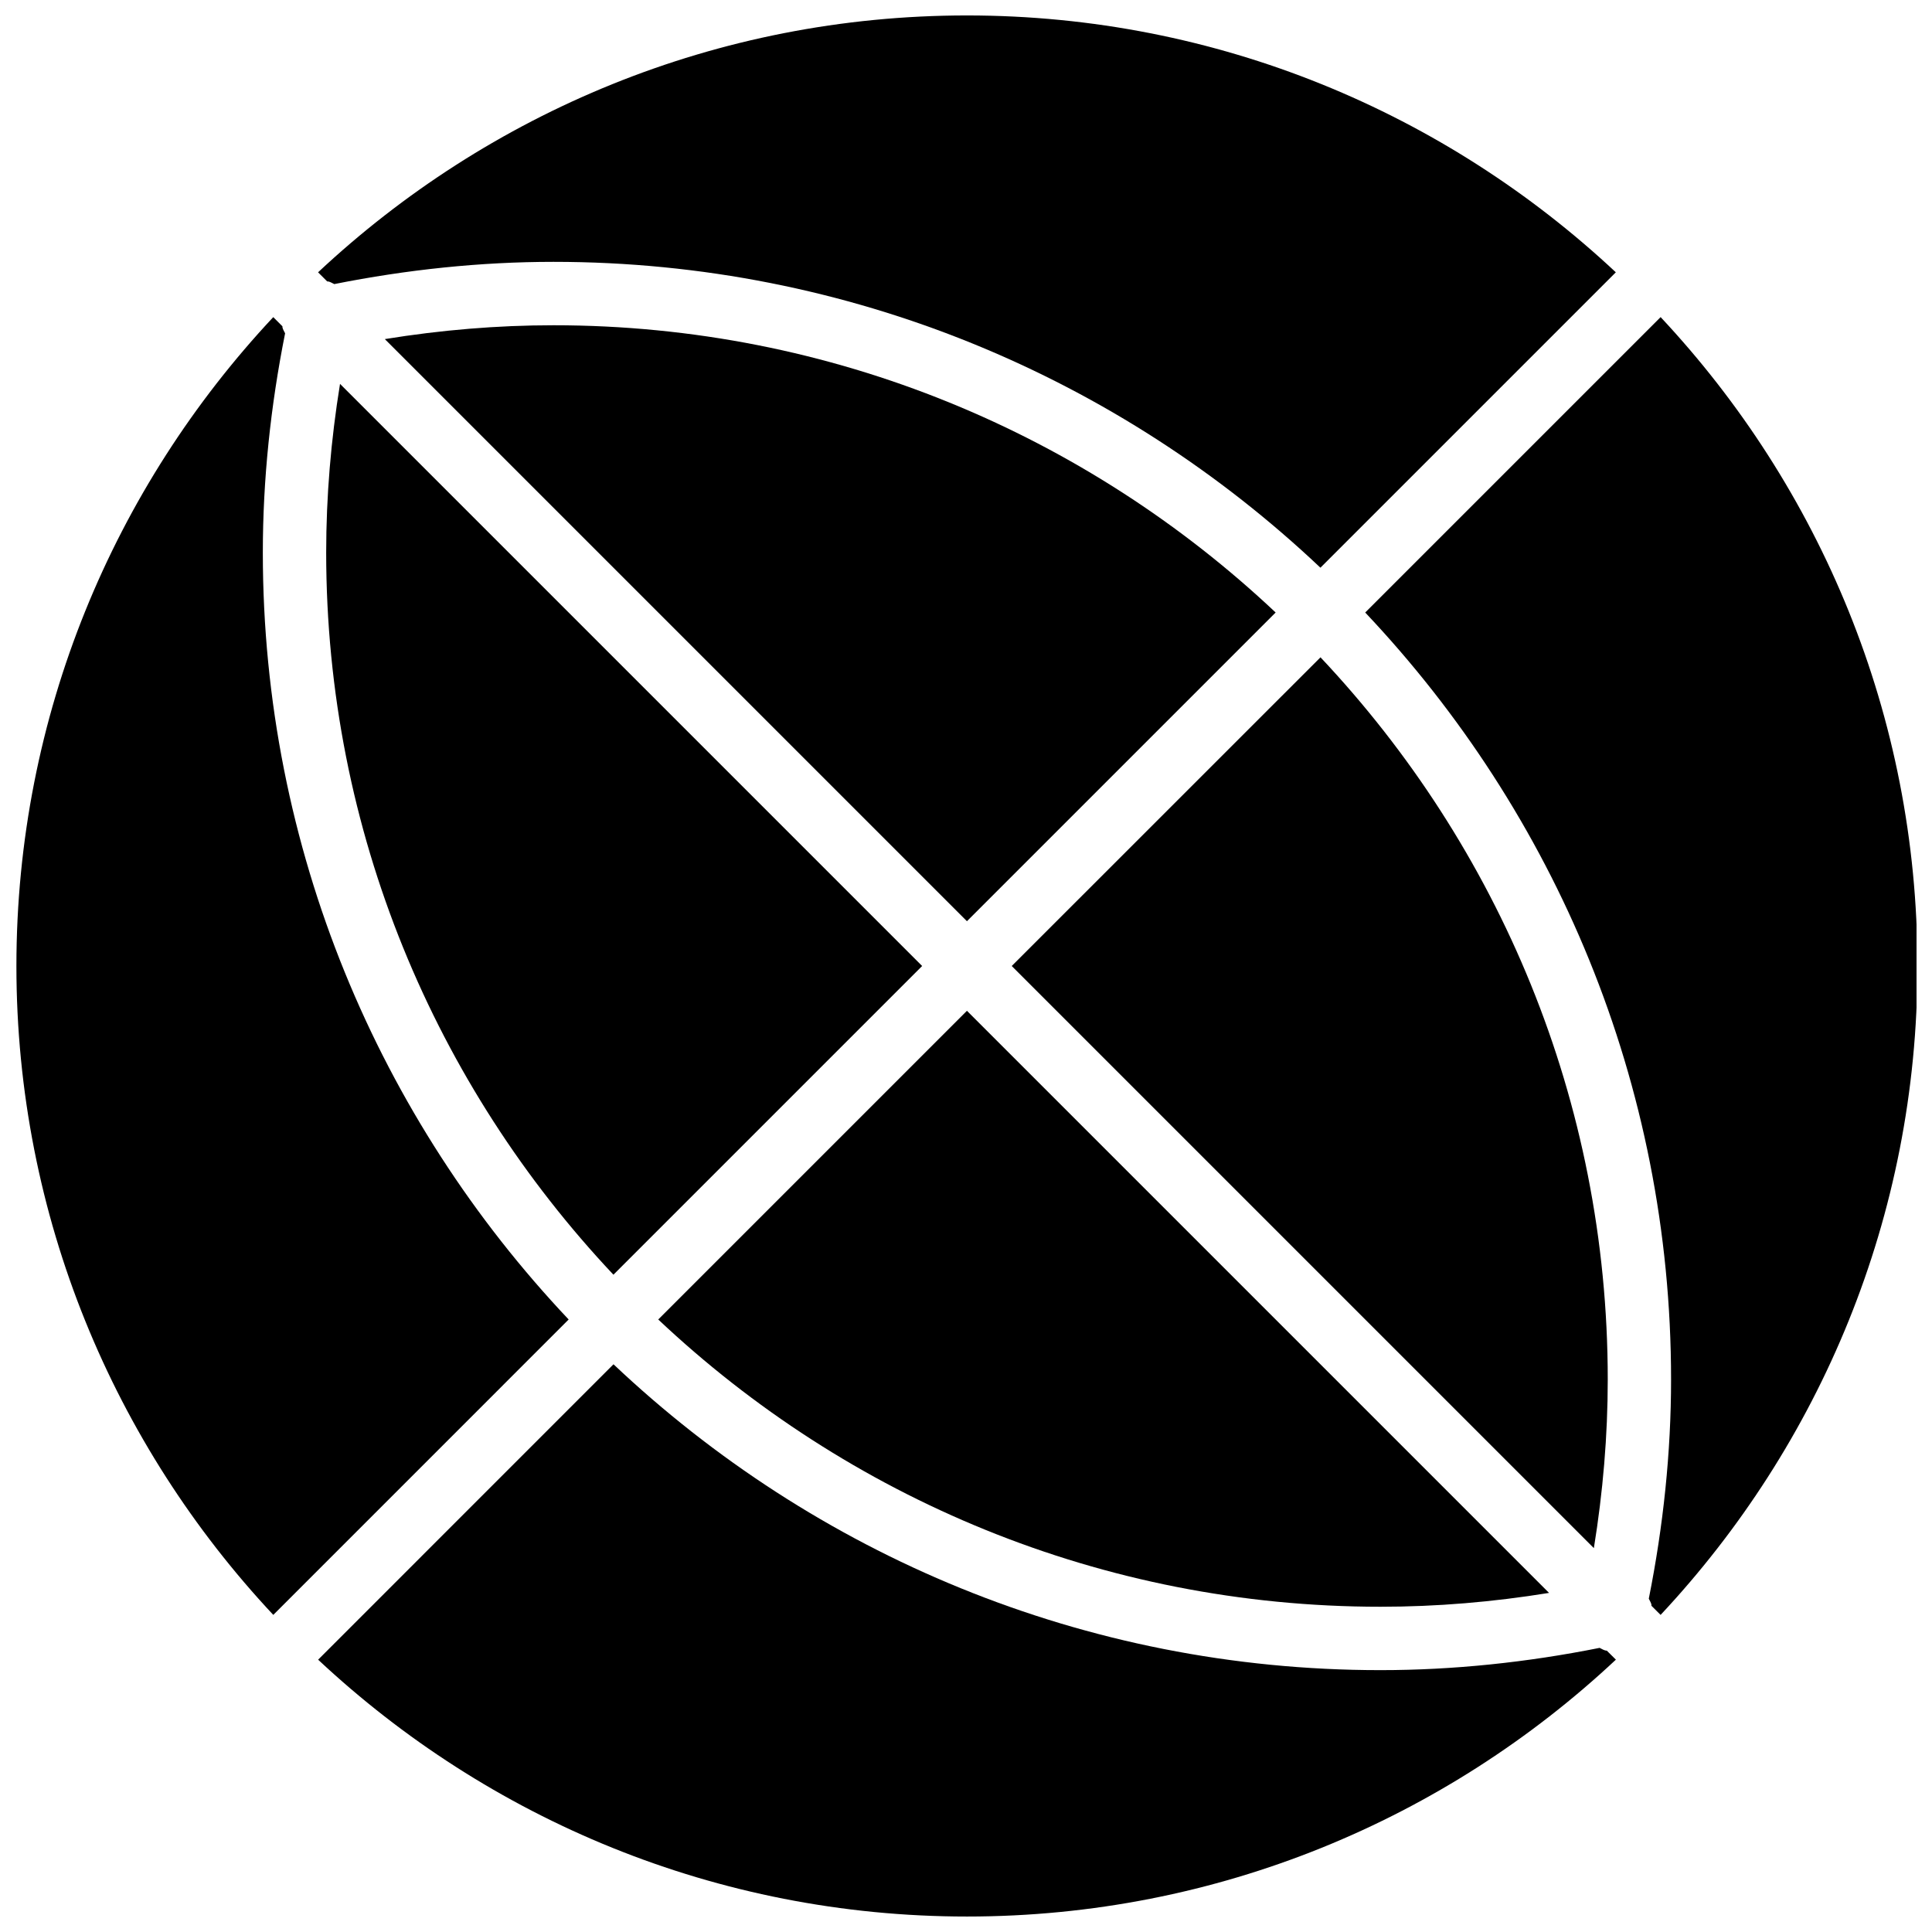
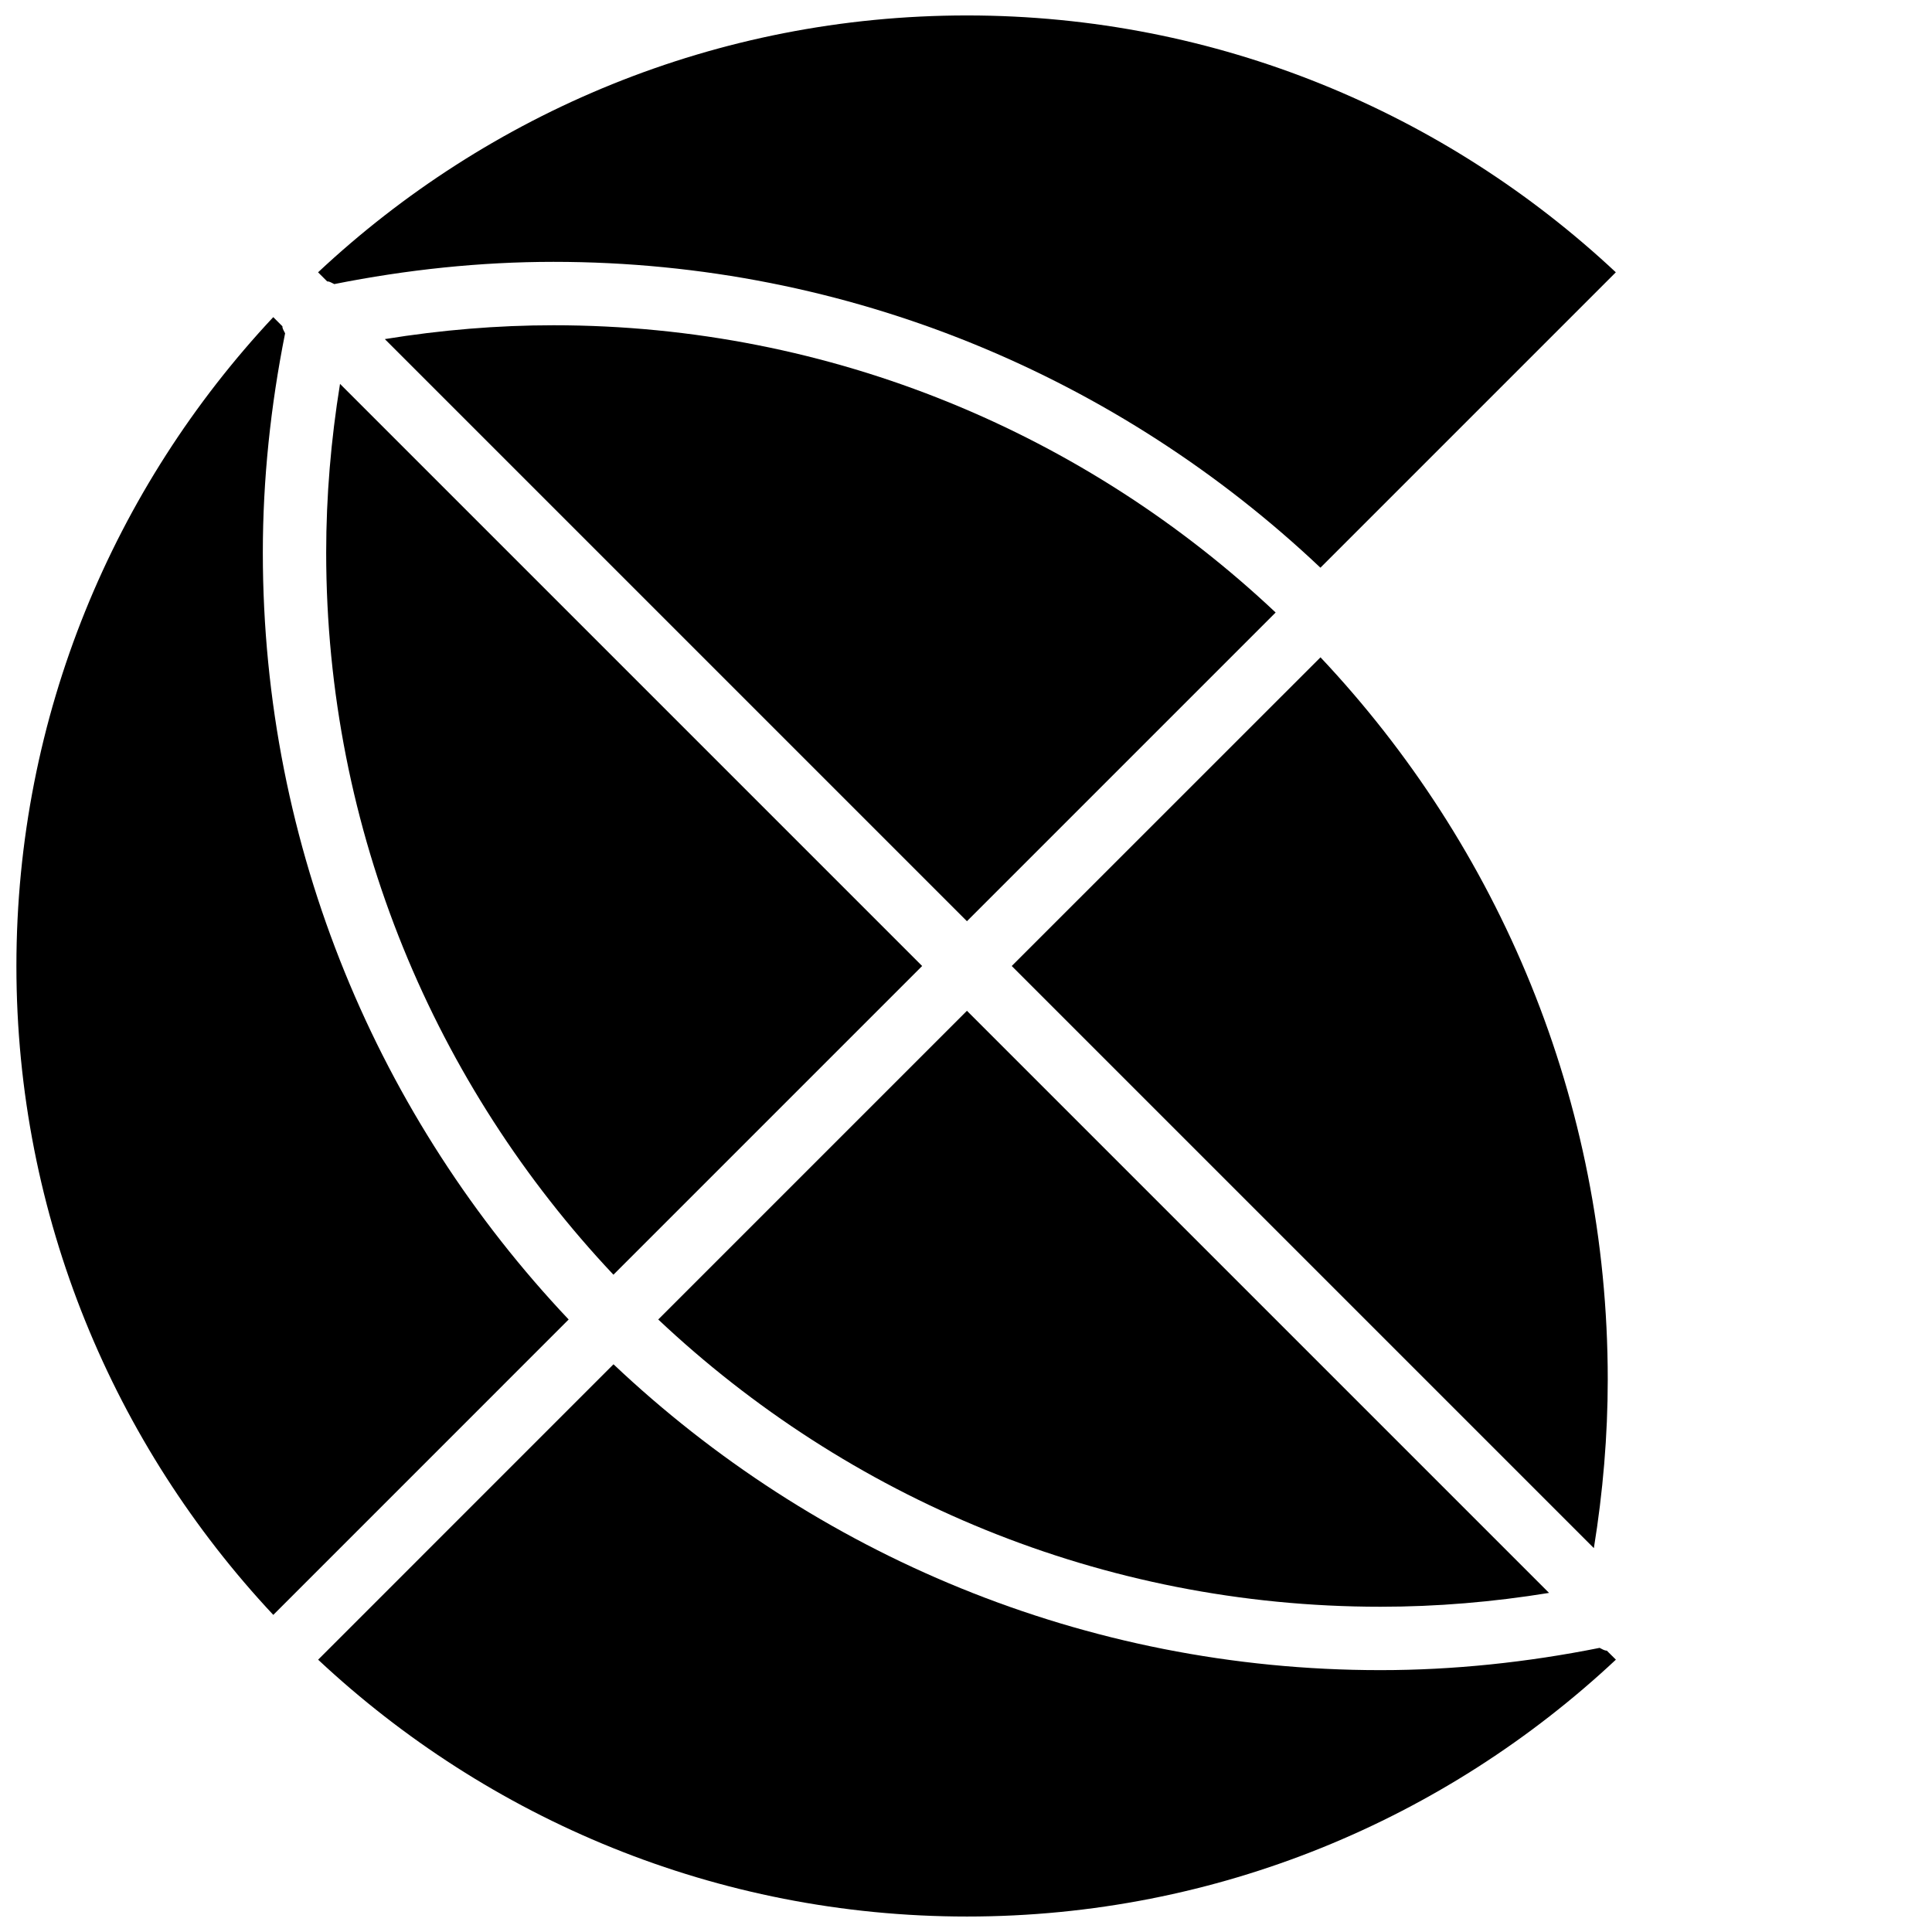
<svg xmlns="http://www.w3.org/2000/svg" width="800px" height="800px" version="1.1" viewBox="144 144 512 512">
  <defs>
    <clipPath id="d">
      <path d="m505 228h146.9v344h-146.9z" />
    </clipPath>
    <clipPath id="c">
      <path d="m148.09 228h146.91v344h-146.91z" />
    </clipPath>
    <clipPath id="b">
      <path d="m228 505h345v146.9h-345z" />
    </clipPath>
    <clipPath id="a">
      <path d="m228 148.09h345v146.91h-345z" />
    </clipPath>
  </defs>
  <g clip-path="url(#d)">
-     <path d="m584.08 228.04-78.285 78.285c50.188 53.086 81.055 124.61 81.055 203.25 0 19.363-2.059 38.859-5.902 58.098 0.234 0.512 0.562 0.973 0.695 1.547 0.023 0.109-0.008 0.211 0 0.32l2.434 2.426c42.168-45.059 68.066-105.52 68.066-171.96 0.012-66.449-25.887-126.91-68.062-171.97z" />
-   </g>
+     </g>
  <path d="m245.98 233.86 154.27 154.27 81.809-81.809c-50.035-47.148-117.37-76.125-191.38-76.125-14.879 0-29.852 1.258-44.695 3.668z" />
  <path d="m412.12 400 154.27 154.27c2.41-14.855 3.68-29.824 3.68-44.695 0-74.008-28.984-141.34-76.125-191.38z" />
  <path d="m388.38 400-154.27-154.27c-2.41 14.855-3.668 29.824-3.668 44.695 0 74.008 28.984 141.34 76.125 191.39z" />
  <g clip-path="url(#c)">
    <path d="m294.7 493.68c-50.18-53.086-81.047-124.61-81.047-203.25 0-19.363 2.059-38.859 5.902-58.098-0.234-0.512-0.562-0.969-0.695-1.539-0.027-0.109 0.008-0.207-0.012-0.316l-2.434-2.434c-42.168 45.055-68.066 105.52-68.066 171.96s25.895 126.91 68.074 171.96z" />
  </g>
  <g clip-path="url(#b)">
    <path d="m569.82 581.44c-0.117-0.016-0.234-0.008-0.352-0.043-0.57-0.125-1.031-0.461-1.547-0.695-19.238 3.848-38.734 5.902-58.09 5.902-78.645 0-150.17-30.867-203.25-81.055l-78.273 78.285c45.059 42.168 105.52 68.066 171.96 68.066 66.438 0 126.91-25.895 171.96-68.074z" />
  </g>
  <path d="m554.52 566.14-154.27-154.27-81.809 81.809c50.035 47.148 117.37 76.125 191.38 76.125 14.871 0.012 29.844-1.258 44.695-3.668z" />
  <g clip-path="url(#a)">
    <path d="m230.72 218.59c0.109 0.016 0.211-0.016 0.32 0.008 0.57 0.125 1.031 0.461 1.547 0.688 19.23-3.836 38.727-5.894 58.09-5.894 78.645 0 150.17 30.867 203.25 81.055l78.285-78.285c-45.062-42.176-105.53-68.07-171.96-68.07-66.434 0-126.9 25.895-171.96 68.074z" />
  </g>
</svg>